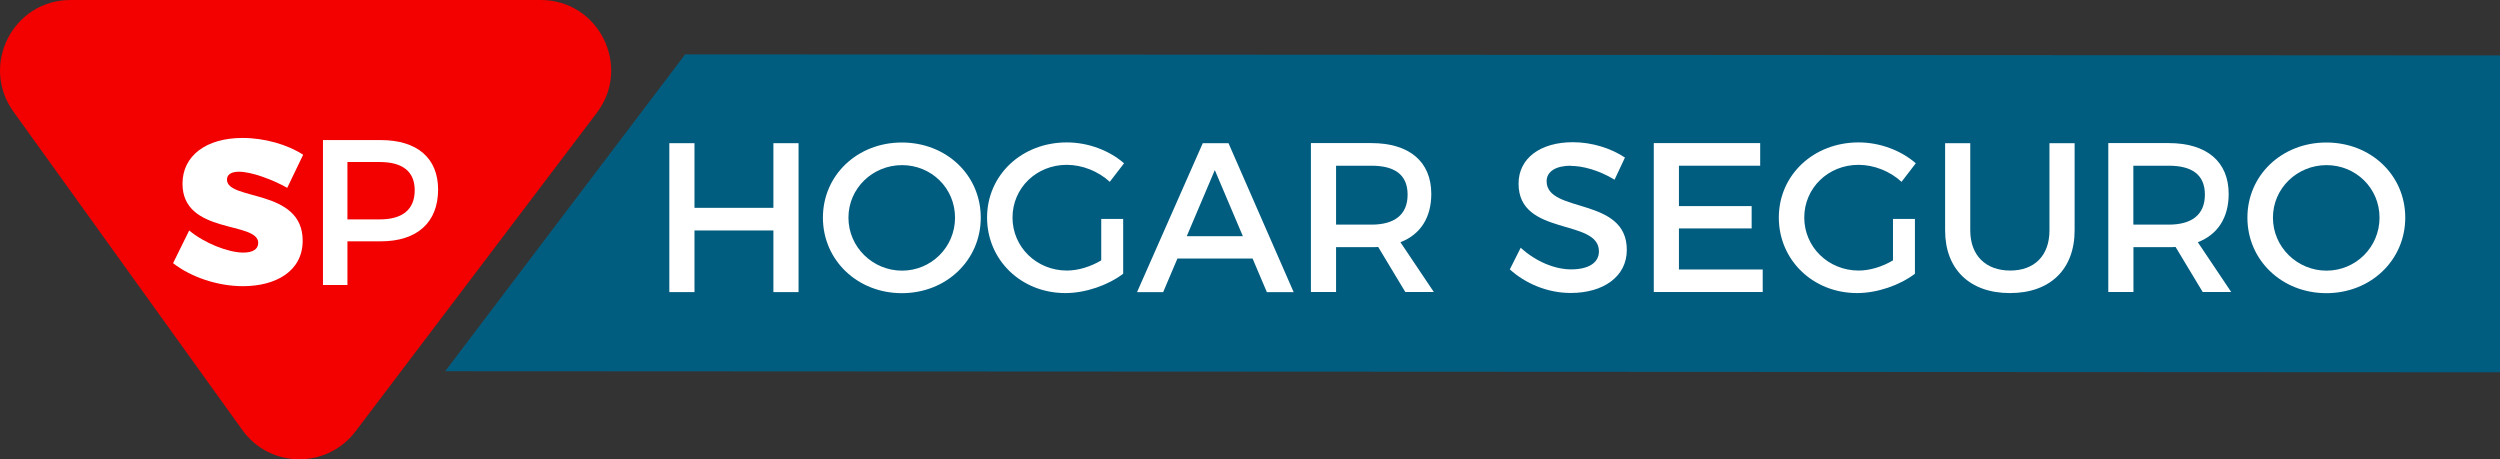
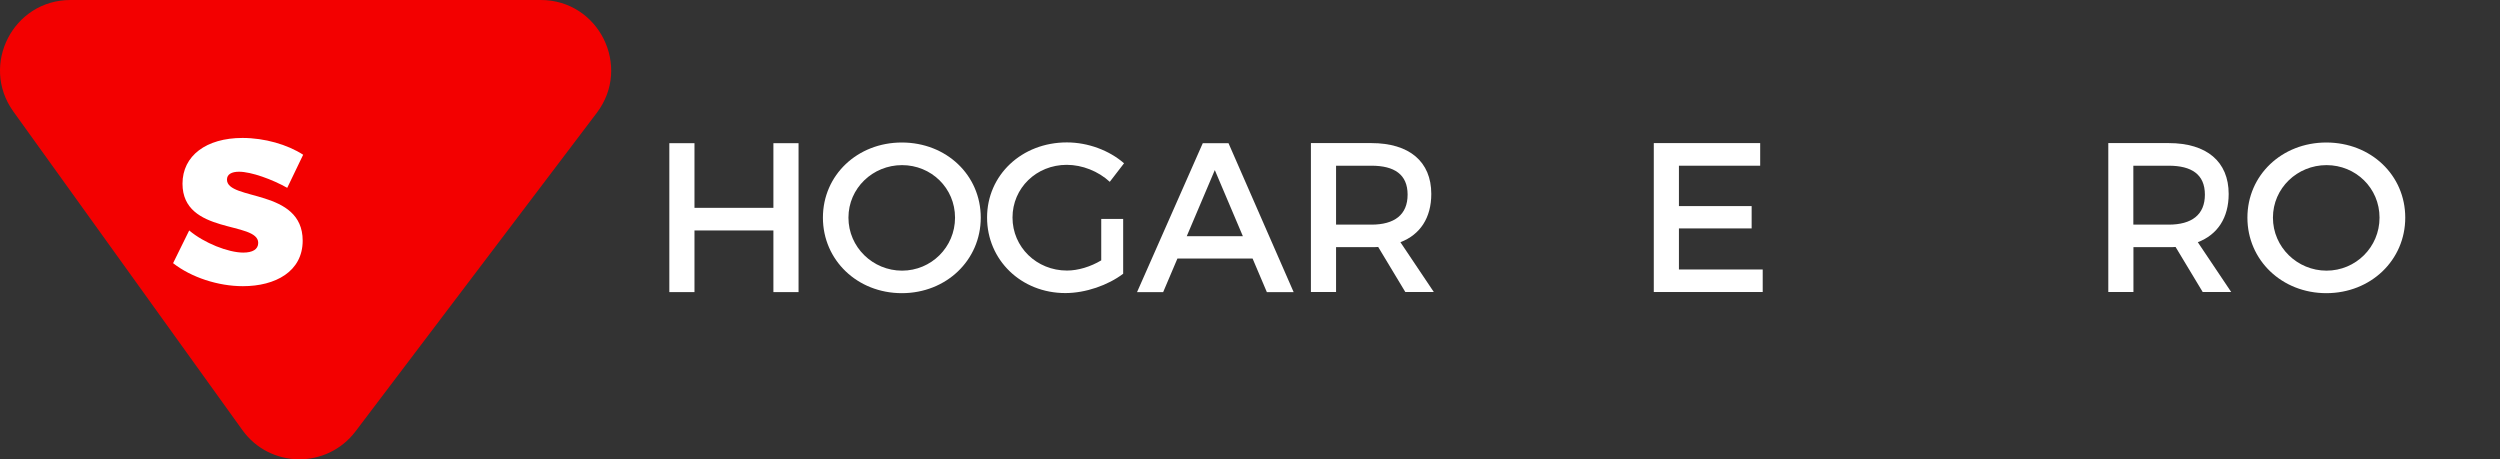
<svg xmlns="http://www.w3.org/2000/svg" id="Capa_2" data-name="Capa 2" viewBox="0 0 257.53 47.32">
  <rect x="0" y="0" width="257.53" height="47.32" fill="#333333" stroke="none" />
  <defs>
    <style>      .cls-1 {        fill: #f30000;        fill-rule: evenodd;      }      .cls-2 {        fill: #fff;      }      .cls-3 {        fill: #015d80;      }    </style>
  </defs>
  <g id="Capa_1-2" data-name="Capa 1">
    <g>
      <g>
-         <polygon class="cls-3" points="257.53 5.71 70.58 5.6 45.86 38.24 257.53 38.35 257.53 5.71" />
        <path class="cls-1" d="M7.26,0h48.44c5.99,0,9.39,6.85,5.78,11.62l-24.86,32.82c-2.95,3.89-8.82,3.82-11.66-.15L1.37,11.48C-2.07,6.68,1.36,0,7.26,0Z" />
        <g>
          <path class="cls-2" d="M24.62,17.69c-.75,0-1.24.26-1.24.81,0,2.2,7.8.9,7.8,6.29,0,3.18-2.81,4.69-6.16,4.69-2.54,0-5.31-.9-7.19-2.37l1.66-3.37c1.54,1.3,4.03,2.28,5.57,2.28.94,0,1.54-.32,1.54-1,0-2.26-7.8-.83-7.8-6.1,0-2.88,2.45-4.71,6.18-4.71,2.28,0,4.63.68,6.25,1.73l-1.64,3.41c-1.54-.87-3.71-1.66-4.97-1.66Z" />
-           <path class="cls-2" d="M45.13,19.53c0,3.37-2.15,5.33-5.91,5.33h-3.43v4.5h-2.52v-14.93h5.95c3.75,0,5.91,1.85,5.91,5.1ZM42.72,19.59c0-1.96-1.3-2.9-3.6-2.9h-3.33v5.91h3.33c2.3,0,3.6-.98,3.6-3.01Z" />
        </g>
      </g>
      <g>
        <path class="cls-2" d="M71.54,14.75v6.66h8.13v-6.66h2.59v15.34h-2.59v-6.35h-8.13v6.35h-2.59v-15.34h2.59Z" />
        <path class="cls-2" d="M101.03,22.42c0,4.38-3.55,7.78-8.13,7.78s-8.13-3.4-8.13-7.78,3.55-7.74,8.13-7.74,8.13,3.35,8.13,7.74ZM87.4,22.42c0,3.05,2.52,5.46,5.52,5.46s5.46-2.41,5.46-5.46-2.45-5.41-5.46-5.41-5.52,2.37-5.52,5.41Z" />
        <path class="cls-2" d="M113.44,22.55h2.26v5.65c-1.56,1.18-3.86,1.99-5.96,1.99-4.54,0-8.06-3.4-8.06-7.78s3.57-7.74,8.22-7.74c2.19,0,4.38.83,5.89,2.15l-1.47,1.91c-1.18-1.09-2.83-1.75-4.43-1.75-3.13,0-5.59,2.39-5.59,5.43s2.48,5.46,5.61,5.46c1.14,0,2.43-.39,3.53-1.05v-4.27Z" />
        <path class="cls-2" d="M129.02,26.63h-7.73l-1.47,3.46h-2.69l6.77-15.34h2.65l6.71,15.34h-2.76l-1.47-3.46ZM128.03,24.33l-2.89-6.81-2.89,6.81h5.78Z" />
        <path class="cls-2" d="M144.77,30.09l-2.8-4.65c-.22.02-.46.02-.7.02h-3.64v4.62h-2.59v-15.34h6.22c3.92,0,6.18,1.91,6.18,5.24,0,2.45-1.14,4.19-3.18,4.97l3.44,5.13h-2.94ZM141.27,23.14c2.37,0,3.73-1.01,3.73-3.09s-1.36-2.98-3.73-2.98h-3.64v6.07h3.64Z" />
-         <path class="cls-2" d="M161.82,17.07c-1.51,0-2.5.57-2.5,1.6,0,3.35,8.28,1.56,8.26,7.08,0,2.74-2.41,4.43-5.78,4.43-2.41,0-4.69-.99-6.27-2.43l1.12-2.23c1.58,1.45,3.55,2.23,5.19,2.23,1.8,0,2.87-.68,2.87-1.86,0-3.42-8.28-1.51-8.28-6.97,0-2.63,2.26-4.27,5.59-4.27,1.99,0,3.94.63,5.37,1.58l-1.07,2.28c-1.67-1.01-3.33-1.42-4.49-1.42Z" />
        <path class="cls-2" d="M181.32,14.75v2.32h-8.37v4.16h7.49v2.3h-7.49v4.23h8.63v2.32h-11.22v-15.34h10.96Z" />
-         <path class="cls-2" d="M195,22.55h2.26v5.65c-1.56,1.18-3.86,1.99-5.96,1.99-4.54,0-8.06-3.4-8.06-7.78s3.57-7.74,8.22-7.74c2.19,0,4.38.83,5.89,2.15l-1.47,1.91c-1.18-1.09-2.83-1.75-4.43-1.75-3.13,0-5.59,2.39-5.59,5.43s2.48,5.46,5.61,5.46c1.14,0,2.43-.39,3.53-1.05v-4.27Z" />
-         <path class="cls-2" d="M207.07,27.87c2.5,0,4.05-1.53,4.05-4.14v-8.98h2.59v8.98c0,4.01-2.52,6.46-6.66,6.46s-6.68-2.45-6.68-6.46v-8.98h2.59v8.98c0,2.59,1.6,4.14,4.12,4.14Z" />
        <path class="cls-2" d="M226.91,30.09l-2.8-4.65c-.22.02-.46.02-.7.02h-3.64v4.62h-2.59v-15.34h6.22c3.92,0,6.18,1.91,6.18,5.24,0,2.45-1.14,4.19-3.18,4.97l3.44,5.13h-2.94ZM223.4,23.14c2.37,0,3.73-1.01,3.73-3.09s-1.36-2.98-3.73-2.98h-3.64v6.07h3.64Z" />
        <path class="cls-2" d="M247.77,22.42c0,4.38-3.55,7.78-8.13,7.78s-8.13-3.4-8.13-7.78,3.55-7.74,8.13-7.74,8.13,3.35,8.13,7.74ZM234.14,22.42c0,3.05,2.52,5.46,5.52,5.46s5.46-2.41,5.46-5.46-2.45-5.41-5.46-5.41-5.52,2.37-5.52,5.41Z" />
      </g>
    </g>
  </g>
</svg>